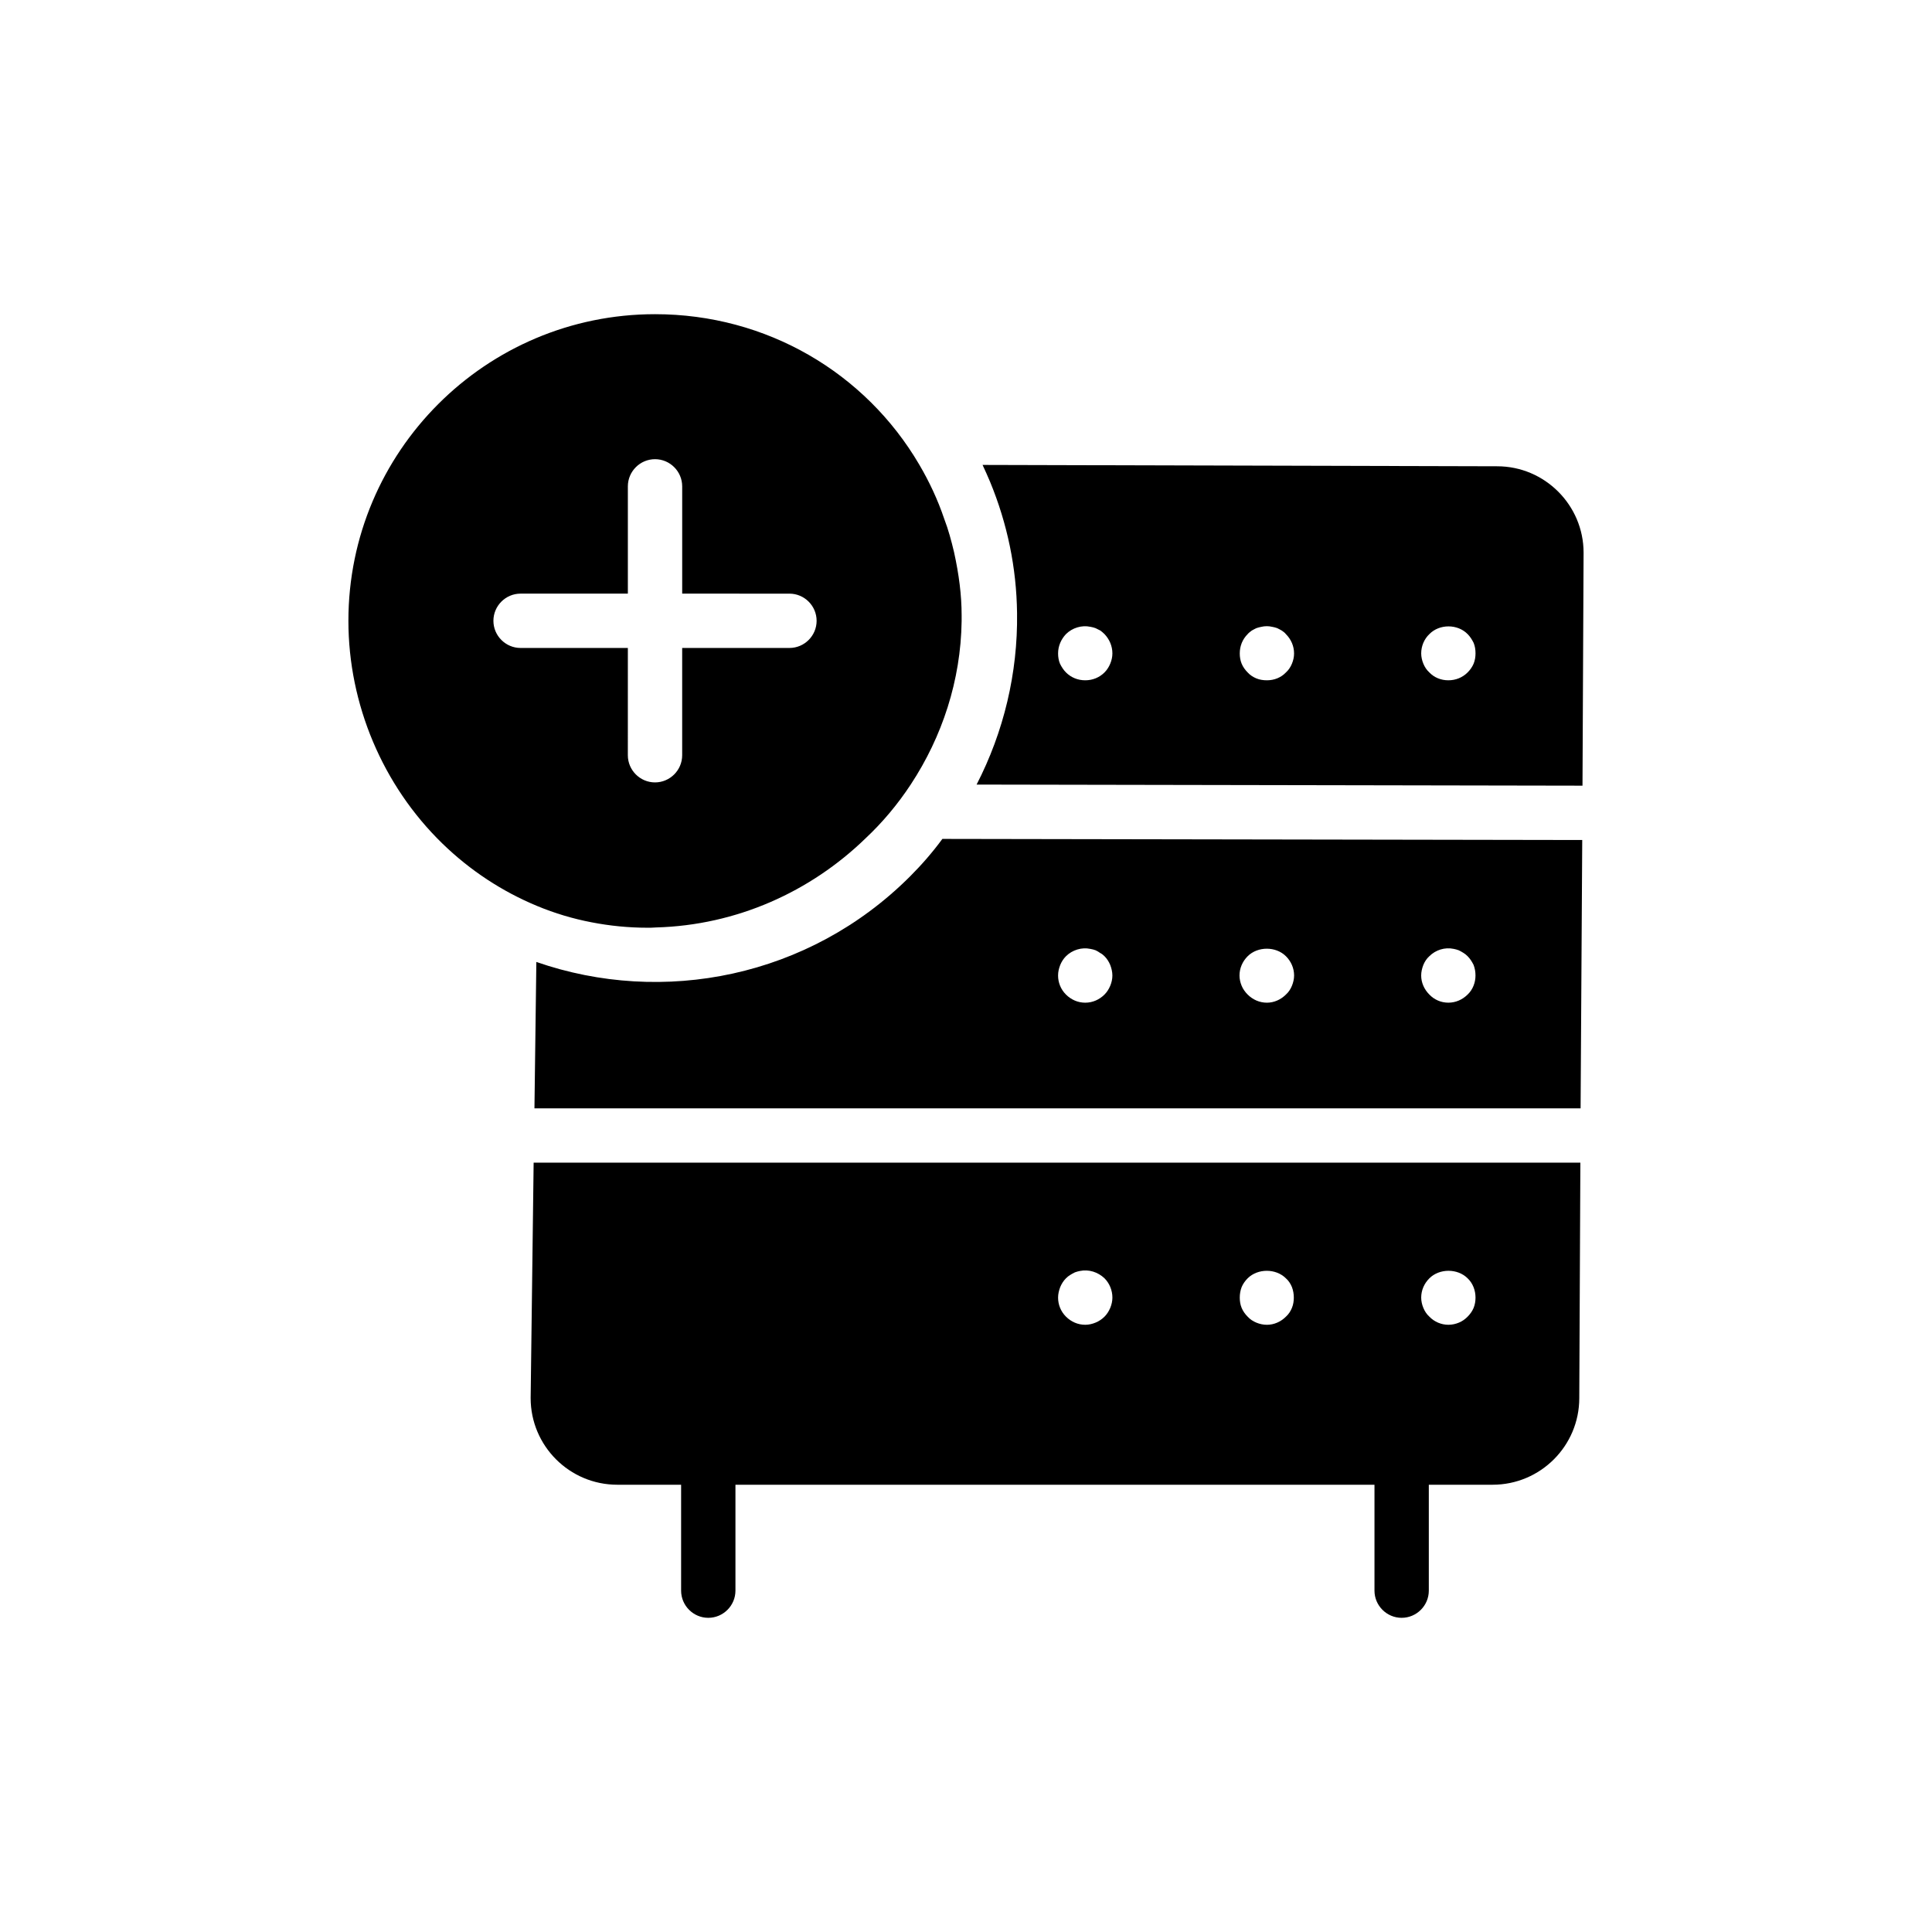
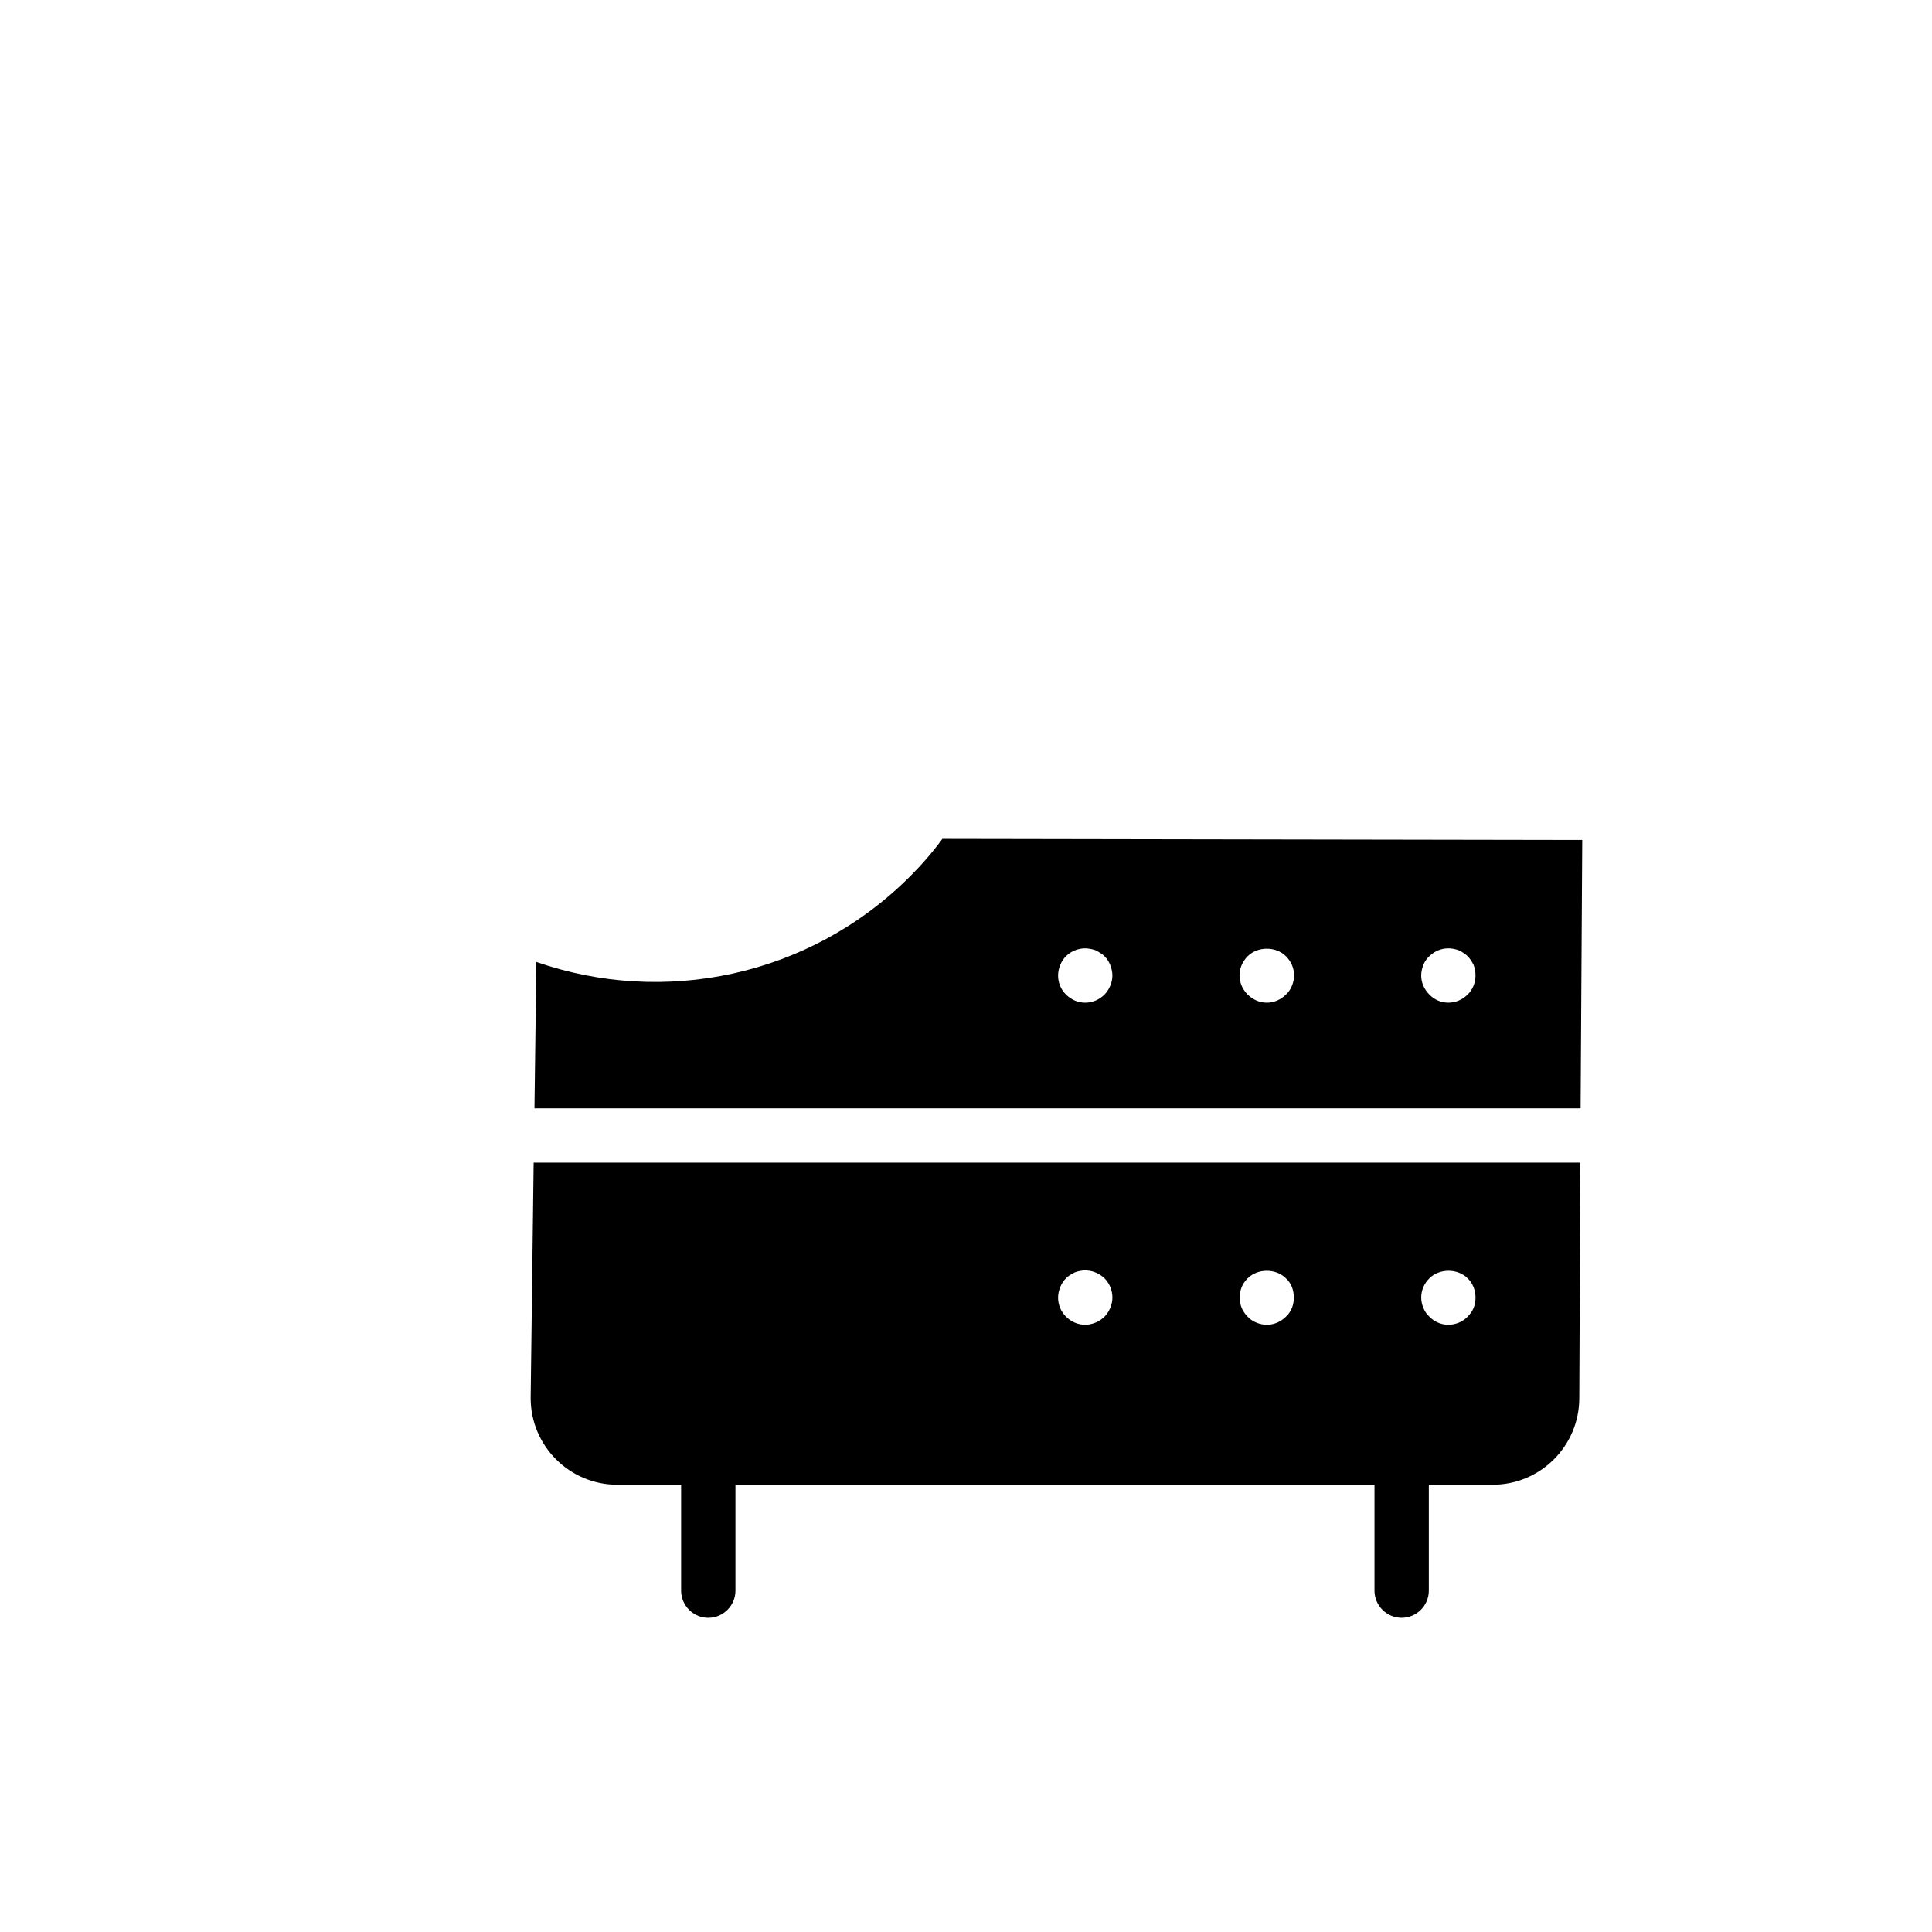
<svg xmlns="http://www.w3.org/2000/svg" fill="#000000" width="800px" height="800px" version="1.1" viewBox="144 144 512 512">
  <g>
-     <path d="m396.83 290.31c-0.719-3.023-1.512-5.973-2.59-8.781-1.727-5.109-3.957-9.859-6.621-14.395-14.254-24.328-40.449-39.871-70.031-39.871-44.84 0-81.258 36.418-81.258 81.258 0 22.094 9.066 43.617 24.902 59.02 7.414 7.199 15.906 12.738 25.117 16.555 4.68 1.945 9.5 3.383 14.395 4.32 4.824 0.938 9.789 1.441 14.828 1.441 0.719 0 1.441 0 2.231-0.07 21.449-0.574 41.023-9.5 55.562-23.605 4.535-4.246 8.566-9.07 12.02-14.324 8.277-12.594 13.242-27.492 13.457-43.254v-1.512c0.004-5.41-0.715-10.879-2.012-16.781zm-43.617 25.406h-28.43v28.43c0 3.957-3.238 7.199-7.199 7.199-3.957 0-7.199-3.238-7.199-7.199l0.004-28.43h-28.43c-3.957 0-7.199-3.238-7.199-7.199 0-3.957 3.238-7.199 7.199-7.199h28.43v-28.43c0-3.957 3.238-7.199 7.199-7.199 3.957 0 7.199 3.238 7.199 7.199v28.43l28.426 0.004c3.957 0 7.199 3.238 7.199 7.199 0 3.957-3.238 7.195-7.199 7.195z" />
-     <path d="m540.78 267.57-136.39-0.359c0.719 1.512 1.367 3.023 2.016 4.535 4.535 11.012 6.981 22.672 7.125 34.762 0.215 15.836-3.527 31.453-10.723 45.414l160.57 0.289 0.289-61.754c-0.004-12.598-10.297-22.887-22.891-22.887zm-102.56 52.324c-0.359 0.863-0.863 1.656-1.512 2.305-1.367 1.367-3.168 2.086-5.109 2.086-1.945 0-3.742-0.719-5.109-2.086-0.648-0.648-1.152-1.441-1.582-2.305-0.359-0.863-0.504-1.801-0.504-2.734 0-1.945 0.793-3.742 2.086-5.109 1.656-1.656 4.176-2.445 6.477-1.941 0.504 0.07 0.934 0.215 1.367 0.359 0.434 0.215 0.863 0.434 1.297 0.648 0.359 0.281 0.719 0.57 1.078 0.93 1.297 1.367 2.086 3.168 2.086 5.109 0.004 0.938-0.215 1.871-0.574 2.738zm48.152 0c-0.359 0.863-0.863 1.656-1.582 2.305-1.297 1.367-3.094 2.086-5.039 2.086-1.008 0-1.945-0.145-2.809-0.504s-1.656-0.863-2.305-1.582c-0.648-0.648-1.223-1.441-1.582-2.305s-0.504-1.801-0.504-2.734c0-1.945 0.719-3.742 2.086-5.109 0.289-0.359 0.719-0.648 1.078-0.934 0.359-0.215 0.793-0.434 1.223-0.648 0.434-0.145 0.938-0.289 1.367-0.359 0.938-0.215 1.871-0.215 2.805 0 0.504 0.07 0.938 0.215 1.367 0.359 0.434 0.215 0.863 0.434 1.223 0.648 0.434 0.289 0.793 0.574 1.078 0.934 1.367 1.367 2.16 3.168 2.16 5.109 0.008 0.934-0.207 1.867-0.566 2.734zm48.148 0c-0.359 0.863-0.938 1.656-1.582 2.305-1.367 1.367-3.168 2.086-5.109 2.086-1.945 0-3.742-0.719-5.039-2.086-0.719-0.648-1.223-1.441-1.582-2.305s-0.574-1.801-0.574-2.734c0-1.945 0.793-3.812 2.16-5.109 2.664-2.734 7.484-2.734 10.148 0 0.648 0.648 1.152 1.441 1.582 2.305 0.359 0.863 0.504 1.801 0.504 2.809-0.004 0.93-0.148 1.863-0.508 2.731z" />
    <path d="m393.74 366.32c-2.59 3.527-5.469 6.836-8.566 9.934-26.773 26.773-65.496 34.332-99.035 22.672l-0.504 38.793h277.24l0.434-71.109zm44.477 38.938c-0.359 0.863-0.863 1.656-1.512 2.305-1.367 1.367-3.168 2.16-5.109 2.16-1.945 0-3.742-0.793-5.109-2.16-1.367-1.367-2.086-3.168-2.086-5.039 0-1.008 0.215-1.871 0.574-2.805 0.359-0.863 0.863-1.656 1.512-2.305 1.656-1.656 4.176-2.449 6.477-1.945 0.504 0.07 0.934 0.215 1.367 0.359 0.434 0.215 0.863 0.434 1.223 0.719 0.434 0.215 0.793 0.504 1.152 0.863 0.648 0.648 1.152 1.441 1.512 2.305 0.359 0.938 0.574 1.871 0.574 2.805 0.004 0.938-0.215 1.875-0.574 2.738zm48.152 0c-0.359 0.863-0.863 1.656-1.582 2.305-1.367 1.367-3.168 2.16-5.039 2.16-1.945 0-3.742-0.793-5.109-2.16-0.648-0.648-1.223-1.441-1.582-2.305-0.359-0.863-0.574-1.801-0.574-2.734 0-1.941 0.793-3.742 2.16-5.109 2.664-2.664 7.484-2.664 10.148 0 1.367 1.367 2.16 3.168 2.16 5.109-0.008 0.934-0.223 1.871-0.582 2.734zm46.566 2.301c-1.367 1.367-3.168 2.16-5.109 2.16-1.945 0-3.742-0.793-5.039-2.16-1.367-1.367-2.16-3.168-2.16-5.039 0-0.938 0.215-1.871 0.574-2.805 0.359-0.863 0.863-1.656 1.582-2.305 1.656-1.656 4.102-2.449 6.477-1.945 0.434 0.07 0.863 0.215 1.297 0.359 0.434 0.215 0.863 0.434 1.297 0.719 0.359 0.215 0.719 0.504 1.078 0.863 0.648 0.648 1.152 1.441 1.582 2.305 0.359 0.938 0.504 1.871 0.504 2.805 0.004 1.879-0.715 3.75-2.082 5.043z" />
    <path d="m285.42 452.11-0.793 62.398c0 12.668 10.293 22.961 22.961 22.961h16.914v28.07c0 3.957 3.238 7.199 7.199 7.199 3.957 0 7.199-3.238 7.199-7.199v-28.07h169.35v28.07c0 3.957 3.238 7.199 7.199 7.199 3.957 0 7.199-3.238 7.199-7.199v-28.07h16.914c12.668 0 22.961-10.293 22.961-22.961l0.289-62.398zm152.8 38.508c-0.359 0.863-0.863 1.656-1.512 2.305-0.719 0.719-1.512 1.223-2.375 1.582s-1.801 0.574-2.734 0.574c-1.945 0-3.742-0.793-5.109-2.16-1.367-1.367-2.086-3.168-2.086-5.039 0-0.938 0.215-1.871 0.574-2.809 0.359-0.863 0.863-1.656 1.512-2.305 0.359-0.359 0.719-0.648 1.078-0.863 0.434-0.289 0.863-0.504 1.297-0.719 0.434-0.145 0.863-0.289 1.297-0.359 2.375-0.504 4.82 0.289 6.551 1.945 1.297 1.297 2.086 3.168 2.086 5.109 0 0.938-0.219 1.875-0.578 2.738zm48.152 0c-0.359 0.863-0.863 1.656-1.582 2.305-1.367 1.367-3.168 2.16-5.039 2.16-1.008 0-1.945-0.215-2.809-0.574s-1.656-0.863-2.305-1.582c-0.648-0.648-1.223-1.438-1.582-2.305-0.359-0.863-0.504-1.801-0.504-2.734 0-0.938 0.145-1.871 0.504-2.809 0.359-0.863 0.938-1.656 1.582-2.305 2.664-2.664 7.484-2.664 10.148 0 0.723 0.645 1.227 1.438 1.586 2.301 0.359 0.938 0.504 1.871 0.504 2.809 0 0.934-0.145 1.871-0.504 2.734zm48.148 0c-0.359 0.863-0.938 1.656-1.582 2.305-0.719 0.719-1.441 1.223-2.305 1.582-0.863 0.359-1.801 0.574-2.805 0.574-1.871 0-3.742-0.793-5.039-2.16-0.719-0.648-1.223-1.438-1.582-2.305-0.359-0.863-0.574-1.801-0.574-2.734 0-1.945 0.793-3.742 2.16-5.109 2.664-2.664 7.484-2.664 10.148 0 1.367 1.297 2.086 3.168 2.086 5.109-0.004 0.938-0.148 1.875-0.508 2.738z" />
  </g>
</svg>